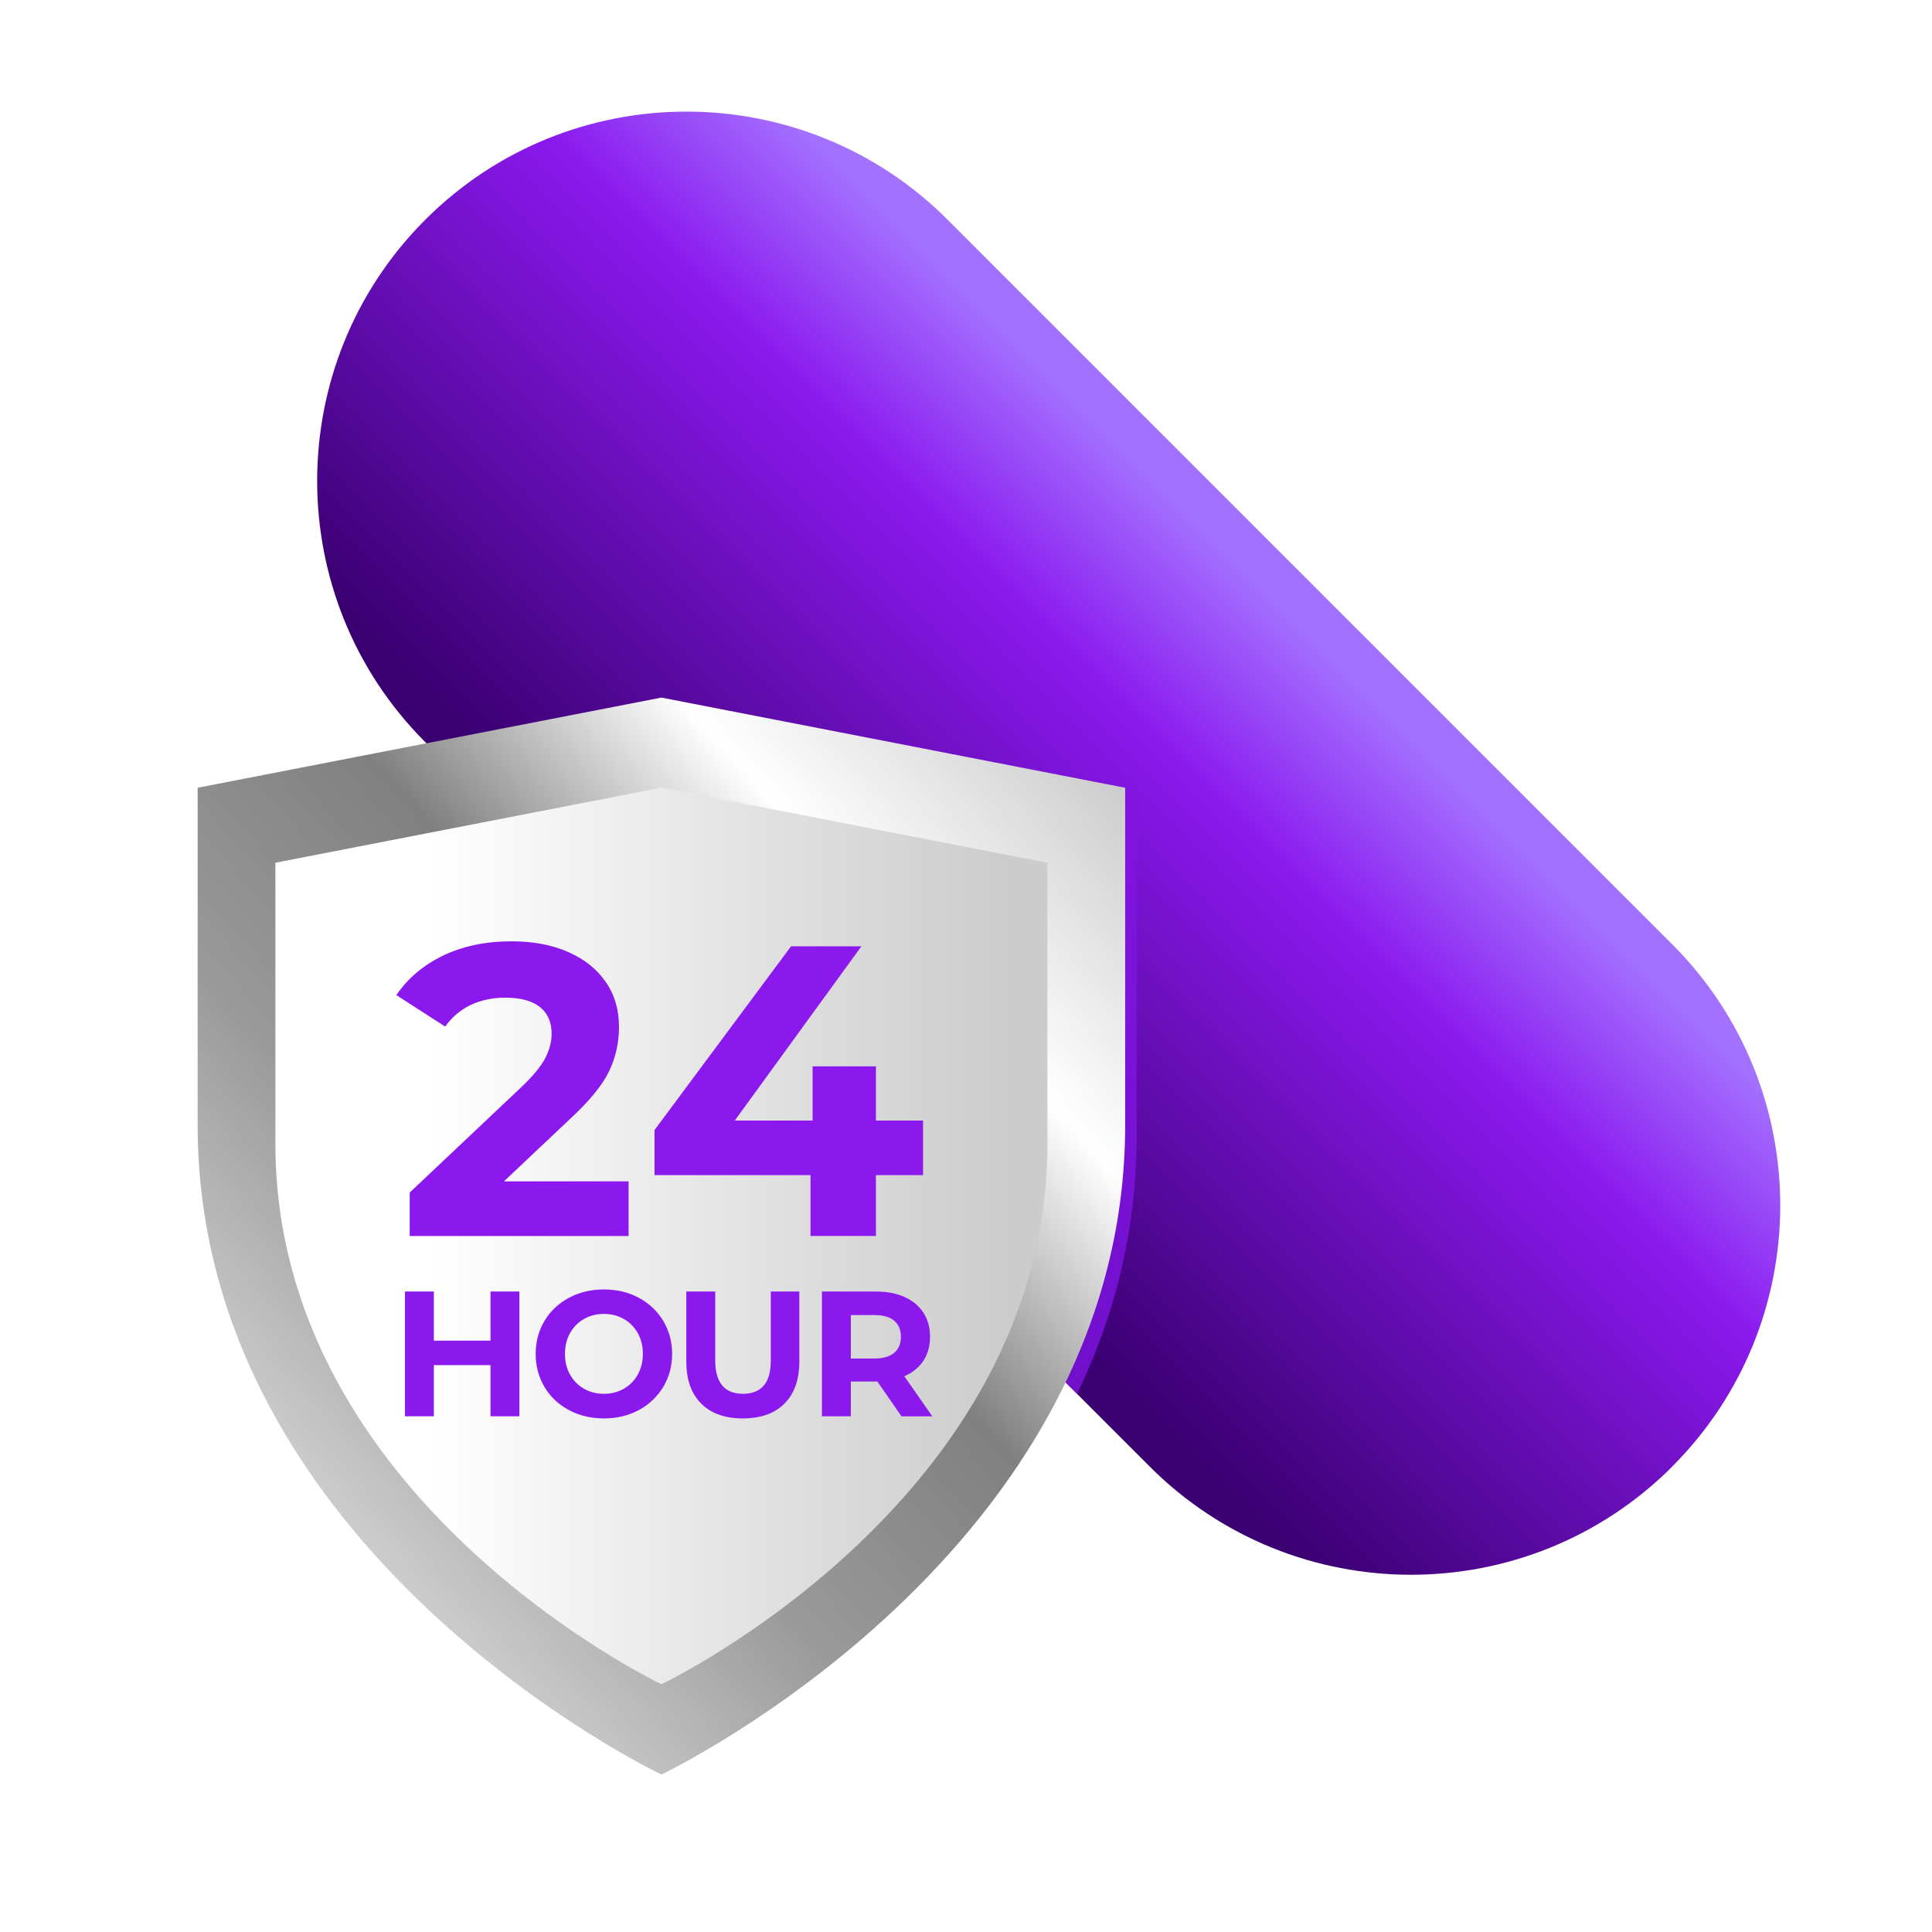
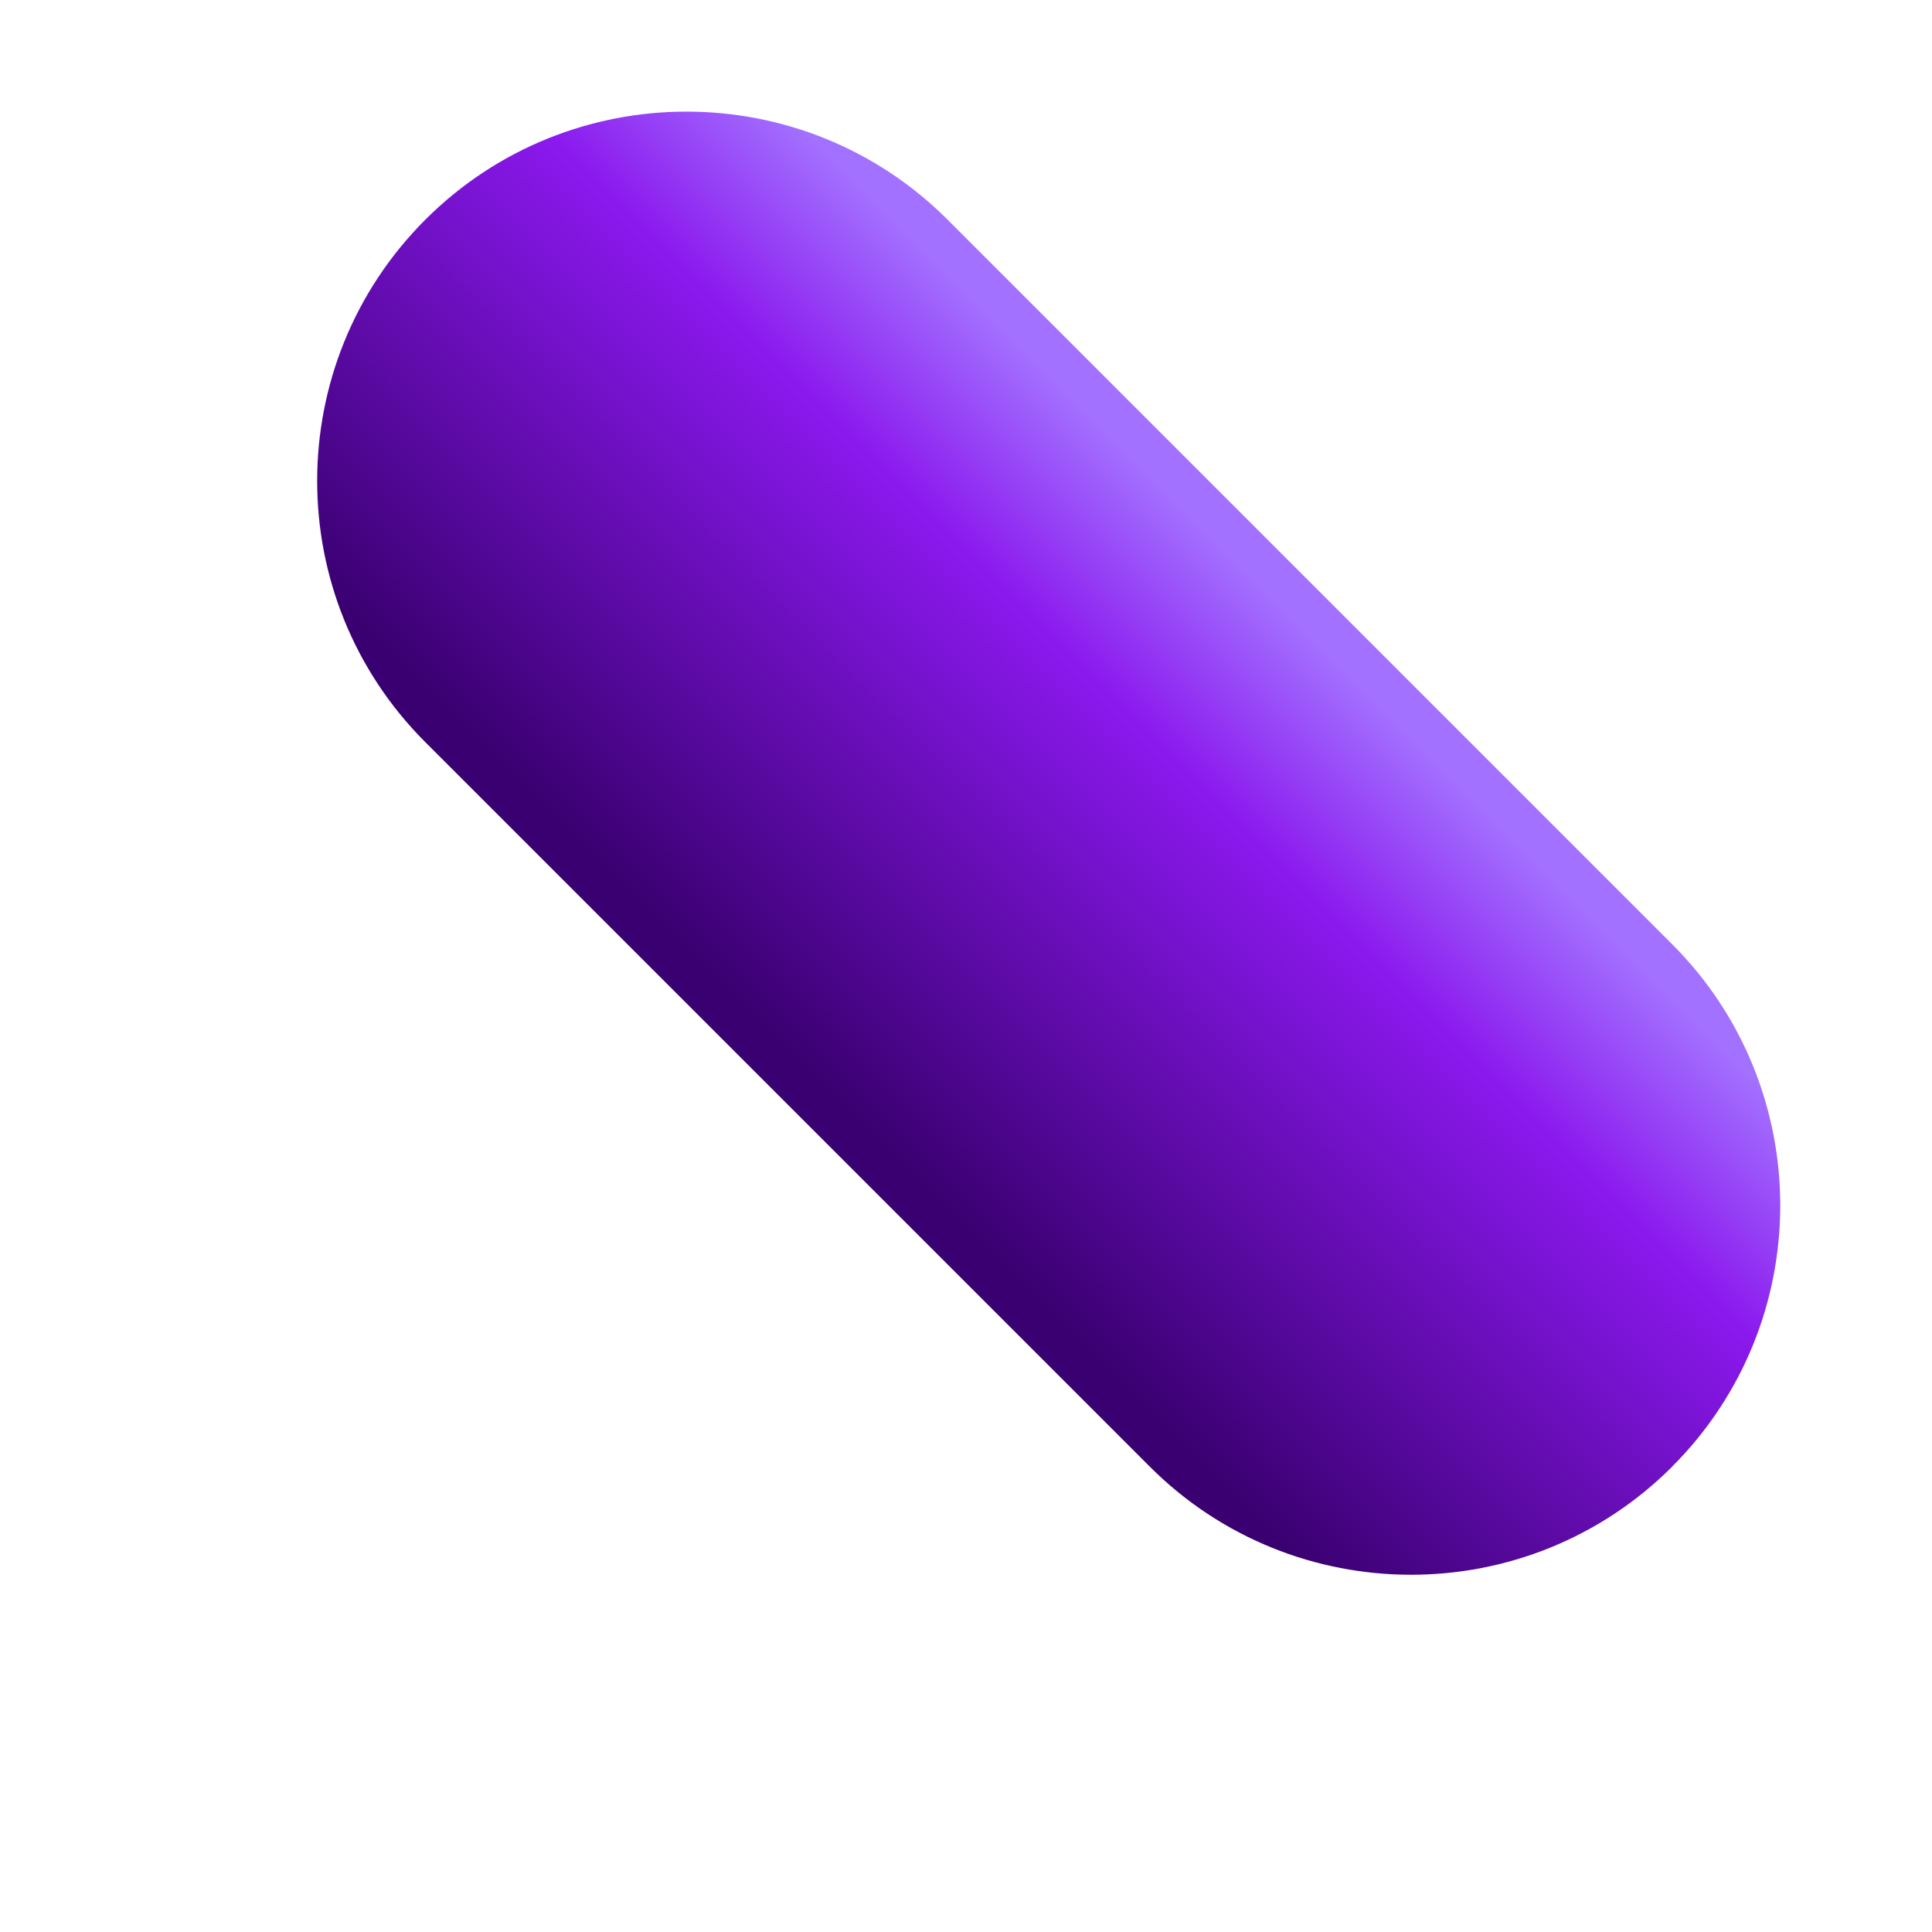
<svg xmlns="http://www.w3.org/2000/svg" id="Icons" viewBox="0 0 252 252">
  <defs>
    <style>.cls-1{fill:none;}.cls-2{fill:url(#linear-gradient);}.cls-3{clip-path:url(#clippath);}.cls-4{fill:#8b19ee;}.cls-5{fill:url(#linear-gradient-3);}.cls-6{fill:url(#linear-gradient-4);}.cls-7{fill:url(#linear-gradient-2);filter:url(#drop-shadow-1);}</style>
    <linearGradient id="linear-gradient" x1="-14350.82" y1="7578.9" x2="-14447.19" y2="7578.9" gradientTransform="translate(14535.79 -8383.27) scale(1 1.12)" gradientUnits="userSpaceOnUse">
      <stop offset=".05" stop-color="#3a0071" />
      <stop offset=".7" stop-color="#8b19ee" />
      <stop offset=".95" stop-color="#a371ff" />
    </linearGradient>
    <clipPath id="clippath">
      <path class="cls-1" d="M136.79-5.03h0c26.59,0,48.18,21.59,48.18,48.18V176.8c0,26.59-21.59,48.18-48.18,48.18h0c-26.59,0-48.18-21.59-48.18-48.18V43.16c0-26.59,21.59-48.18,48.18-48.18Z" transform="translate(311.28 91.02) rotate(135)" />
    </clipPath>
    <linearGradient id="linear-gradient-2" x1="-3.31" y1="224.98" x2="167" y2="68.15" gradientUnits="userSpaceOnUse">
      <stop offset="0" stop-color="#4e009b" />
      <stop offset="1" stop-color="#8a19ed" />
    </linearGradient>
    <filter id="drop-shadow-1" filterUnits="userSpaceOnUse">
      <feOffset dx="1.5" dy="1.5" />
      <feGaussianBlur result="blur" stdDeviation="4.5" />
      <feFlood flood-color="#000" flood-opacity=".7" />
      <feComposite in2="blur" operator="in" />
      <feComposite in="SourceGraphic" />
    </filter>
    <linearGradient id="linear-gradient-3" x1="35.93" y1="188.69" x2="138.99" y2="94.26" gradientUnits="userSpaceOnUse">
      <stop offset="0" stop-color="#ccc" />
      <stop offset=".25" stop-color="#999" />
      <stop offset=".5" stop-color="gray" />
      <stop offset=".75" stop-color="#fff" />
      <stop offset="1" stop-color="#ccc" />
    </linearGradient>
    <linearGradient id="linear-gradient-4" x1="136.62" y1="161.22" x2="35.91" y2="161.22" gradientUnits="userSpaceOnUse">
      <stop offset=".05" stop-color="#ccc" />
      <stop offset=".25" stop-color="#d9d9d9" />
      <stop offset=".8" stop-color="#fff" />
      <stop offset=".95" stop-color="#fff" />
    </linearGradient>
  </defs>
  <g>
    <path class="cls-2" d="M136.79-5.03h0c26.59,0,48.18,21.59,48.18,48.18V176.8c0,26.59-21.59,48.18-48.18,48.18h0c-26.59,0-48.18-21.59-48.18-48.18V43.16c0-26.59,21.59-48.18,48.18-48.18Z" transform="translate(311.28 91.02) rotate(135)" />
    <g class="cls-3">
-       <path class="cls-7" d="M86.27,231.46c.59-.28,60.49-29,60.49-84.7v-44.01l-60.49-11.76-60.49,11.76v44.01c0,55.7,59.9,84.43,60.49,84.7Z" />
-     </g>
-     <path class="cls-5" d="M86.27,231.46c.59-.28,60.49-29,60.49-84.7v-44.01l-60.49-11.76-60.49,11.76v44.01c0,55.7,59.9,84.43,60.49,84.7Z" />
-     <path class="cls-6" d="M86.27,219.68c.49-.23,50.35-24.14,50.35-70.51v-36.64l-50.35-9.79-50.35,9.79v36.64c0,46.37,49.86,70.28,50.35,70.51Z" />
+       </g>
  </g>
-   <path class="cls-4" d="M67.75,168.46v16.27h-3.77v-6.67h-7.39v6.67h-3.77v-16.27h3.77v6.41h7.39v-6.41h3.77Zm6.45,15.46c-1.36-.73-2.42-1.73-3.18-3.01s-1.15-2.72-1.15-4.31,.38-3.03,1.15-4.31,1.83-2.28,3.18-3.01c1.36-.73,2.88-1.09,4.57-1.09s3.21,.36,4.56,1.09c1.35,.73,2.41,1.73,3.18,3.01,.77,1.28,1.16,2.72,1.16,4.31s-.39,3.03-1.16,4.31c-.78,1.28-1.84,2.28-3.18,3.01-1.35,.73-2.87,1.09-4.56,1.09s-3.21-.36-4.57-1.09Zm7.17-2.78c.77-.44,1.38-1.06,1.82-1.85s.66-1.69,.66-2.7-.22-1.91-.66-2.7-1.05-1.41-1.82-1.85c-.78-.44-1.64-.66-2.6-.66s-1.83,.22-2.6,.66c-.77,.44-1.38,1.06-1.82,1.85s-.66,1.69-.66,2.7,.22,1.91,.66,2.7,1.05,1.41,1.82,1.85c.78,.44,1.64,.66,2.6,.66s1.83-.22,2.6-.66Zm10.09,1.94c-1.29-1.29-1.94-3.12-1.94-5.51v-9.11h3.77v8.97c0,2.91,1.21,4.37,3.62,4.37,1.18,0,2.08-.35,2.7-1.06,.62-.7,.93-1.81,.93-3.31v-8.97h3.72v9.11c0,2.39-.65,4.22-1.94,5.51-1.29,1.29-3.1,1.93-5.43,1.93s-4.13-.64-5.43-1.93Zm26.12,1.65l-3.14-4.53h-3.46v4.53h-3.77v-16.27h7.04c1.44,0,2.69,.24,3.75,.72,1.06,.48,1.88,1.16,2.45,2.05,.57,.88,.86,1.93,.86,3.14s-.29,2.25-.87,3.13c-.58,.87-1.41,1.54-2.48,2.01l3.65,5.23h-4.04Zm-.95-12.47c-.59-.49-1.45-.73-2.58-.73h-3.07v5.67h3.07c1.13,0,1.99-.25,2.58-.74,.59-.5,.88-1.19,.88-2.09s-.29-1.62-.88-2.1Zm-34.64-18.17v7.13h-28.55v-5.67l14.57-13.76c1.55-1.48,2.59-2.74,3.13-3.81,.54-1.06,.81-2.11,.81-3.16,0-1.51-.51-2.67-1.54-3.48-1.03-.81-2.53-1.21-4.51-1.21-1.66,0-3.15,.32-4.48,.94-1.33,.63-2.45,1.57-3.35,2.83l-6.37-4.1c1.48-2.19,3.51-3.91,6.1-5.16,2.59-1.24,5.56-1.86,8.91-1.86,2.81,0,5.26,.46,7.37,1.38,2.11,.92,3.74,2.21,4.91,3.89,1.17,1.67,1.75,3.64,1.75,5.91,0,2.05-.43,3.98-1.3,5.78-.86,1.8-2.54,3.85-5.02,6.15l-8.69,8.2h16.25Zm38.41-.81h-6.15v7.93h-8.53v-7.93h-20.35v-5.88l17.81-23.97h9.18l-16.52,22.73h10.15v-7.07h8.26v7.07h6.15v7.13Z" />
</svg>